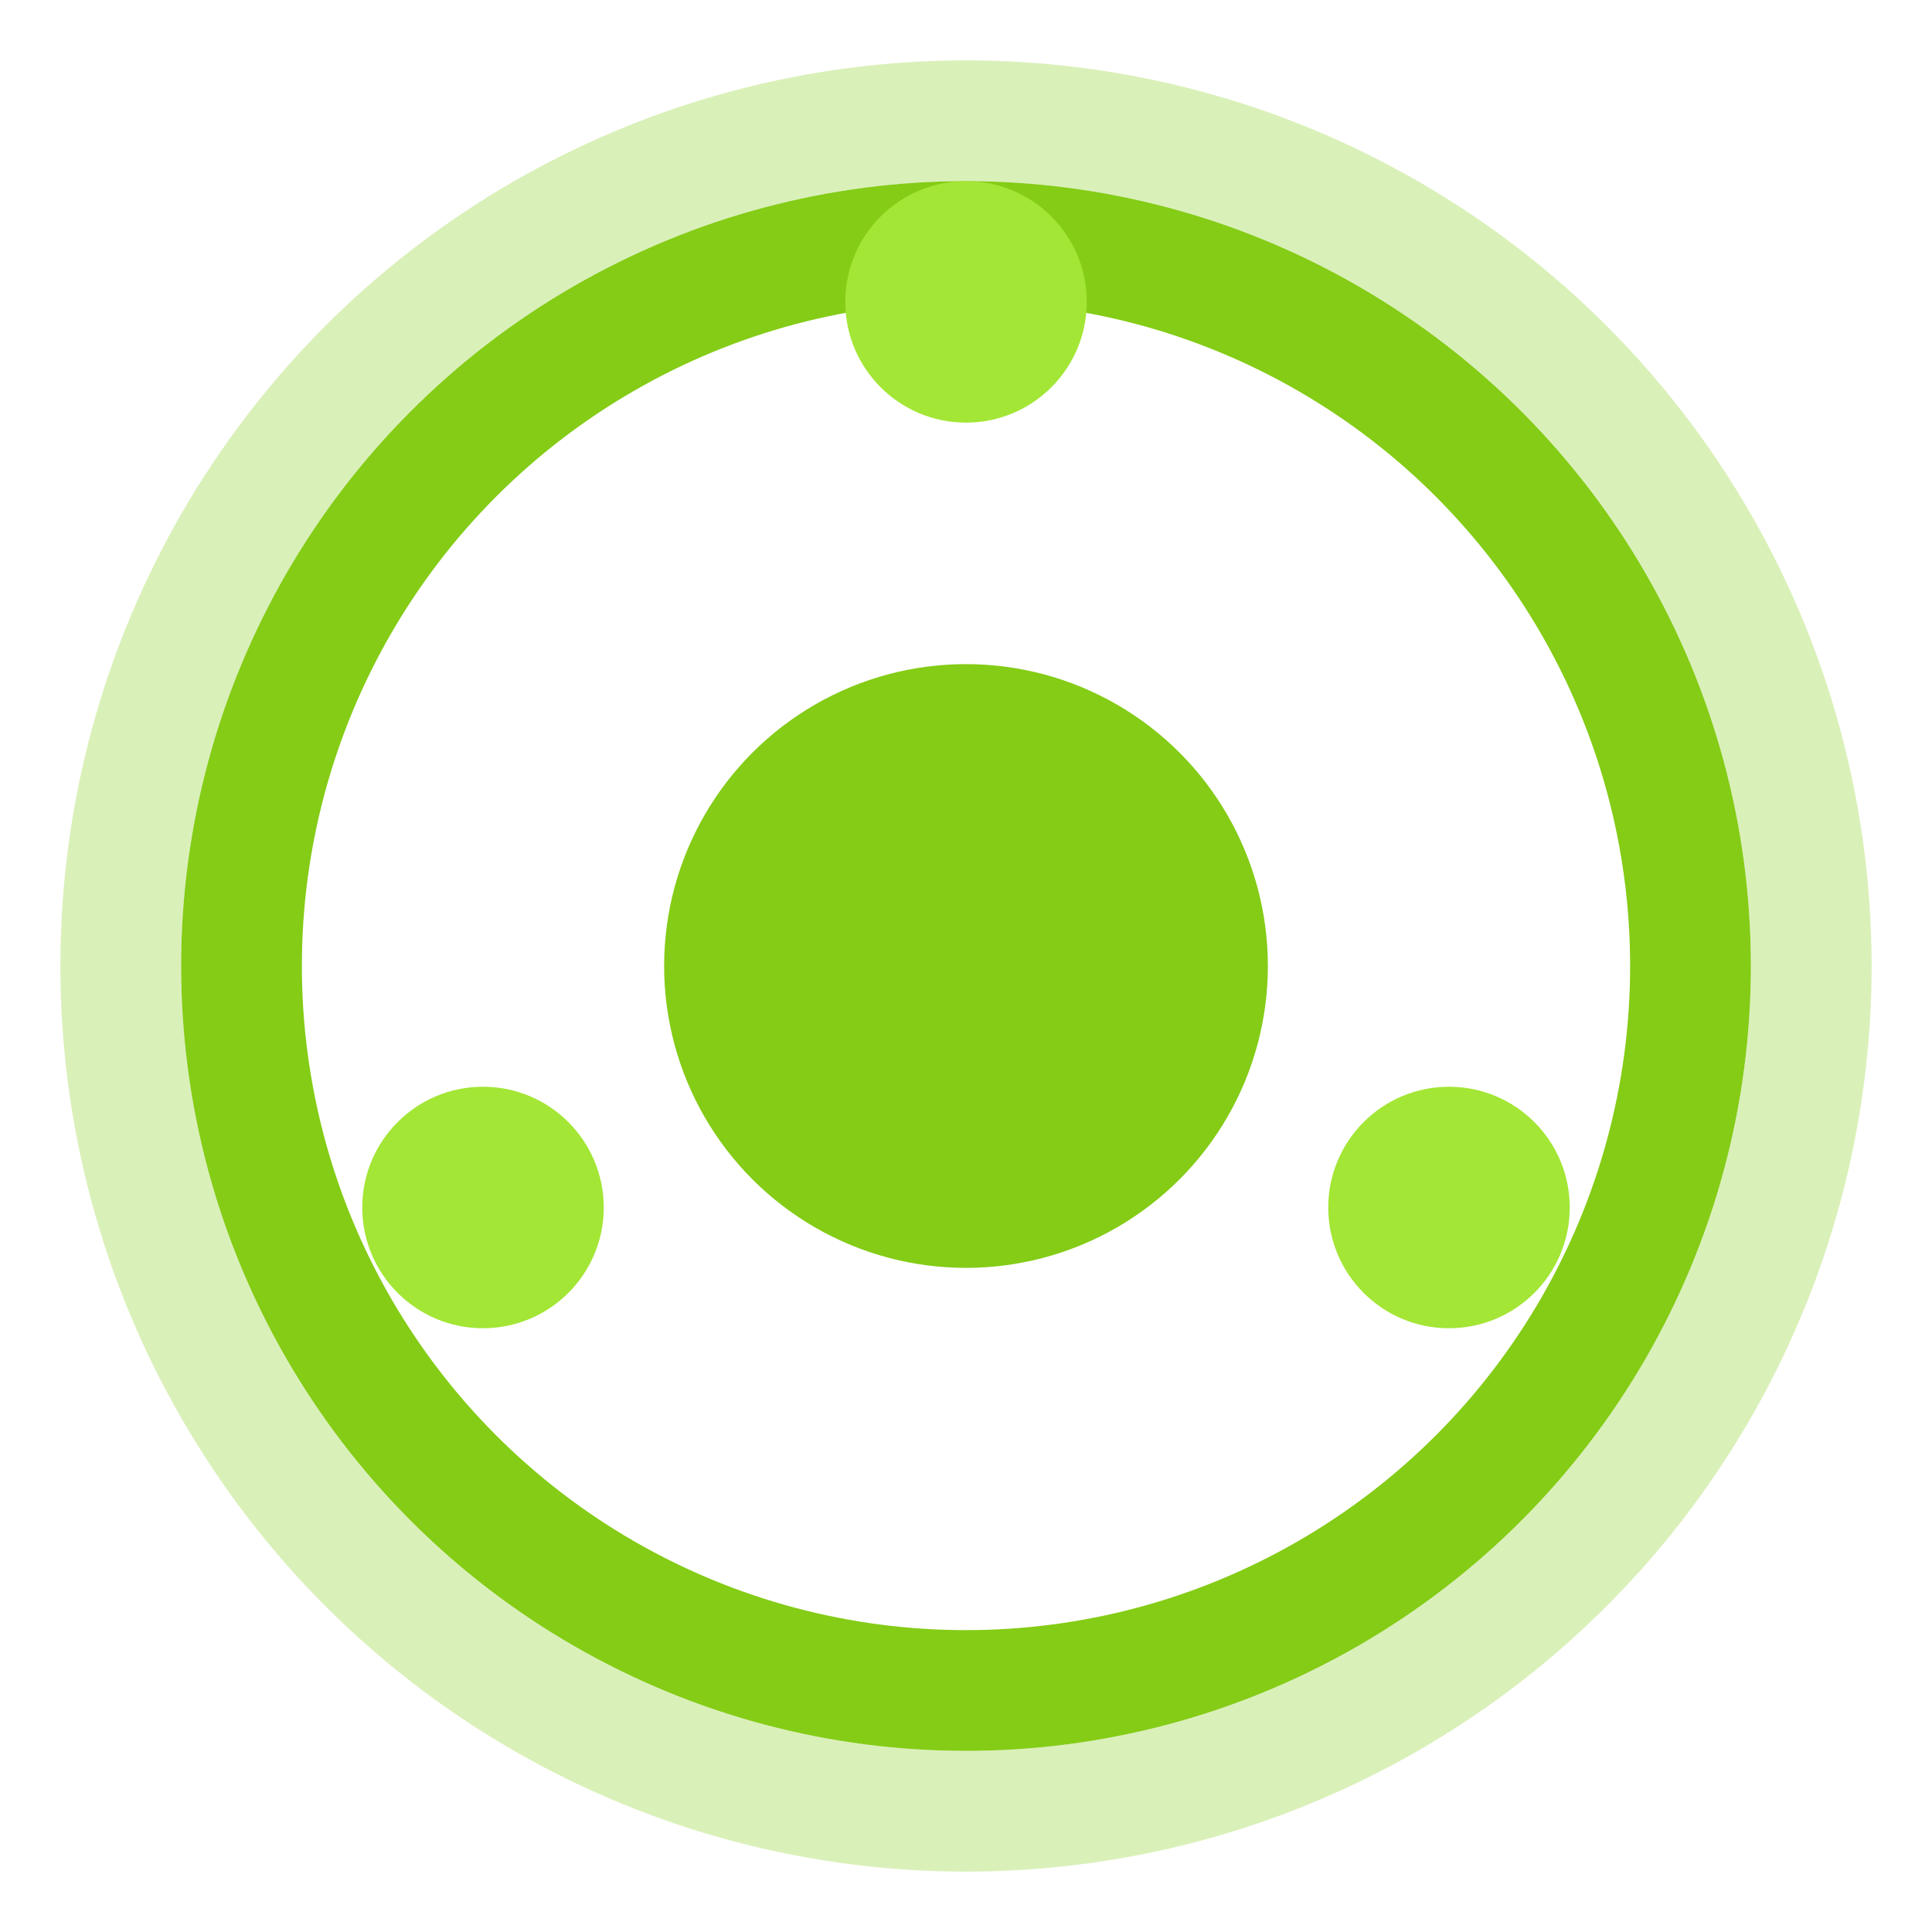
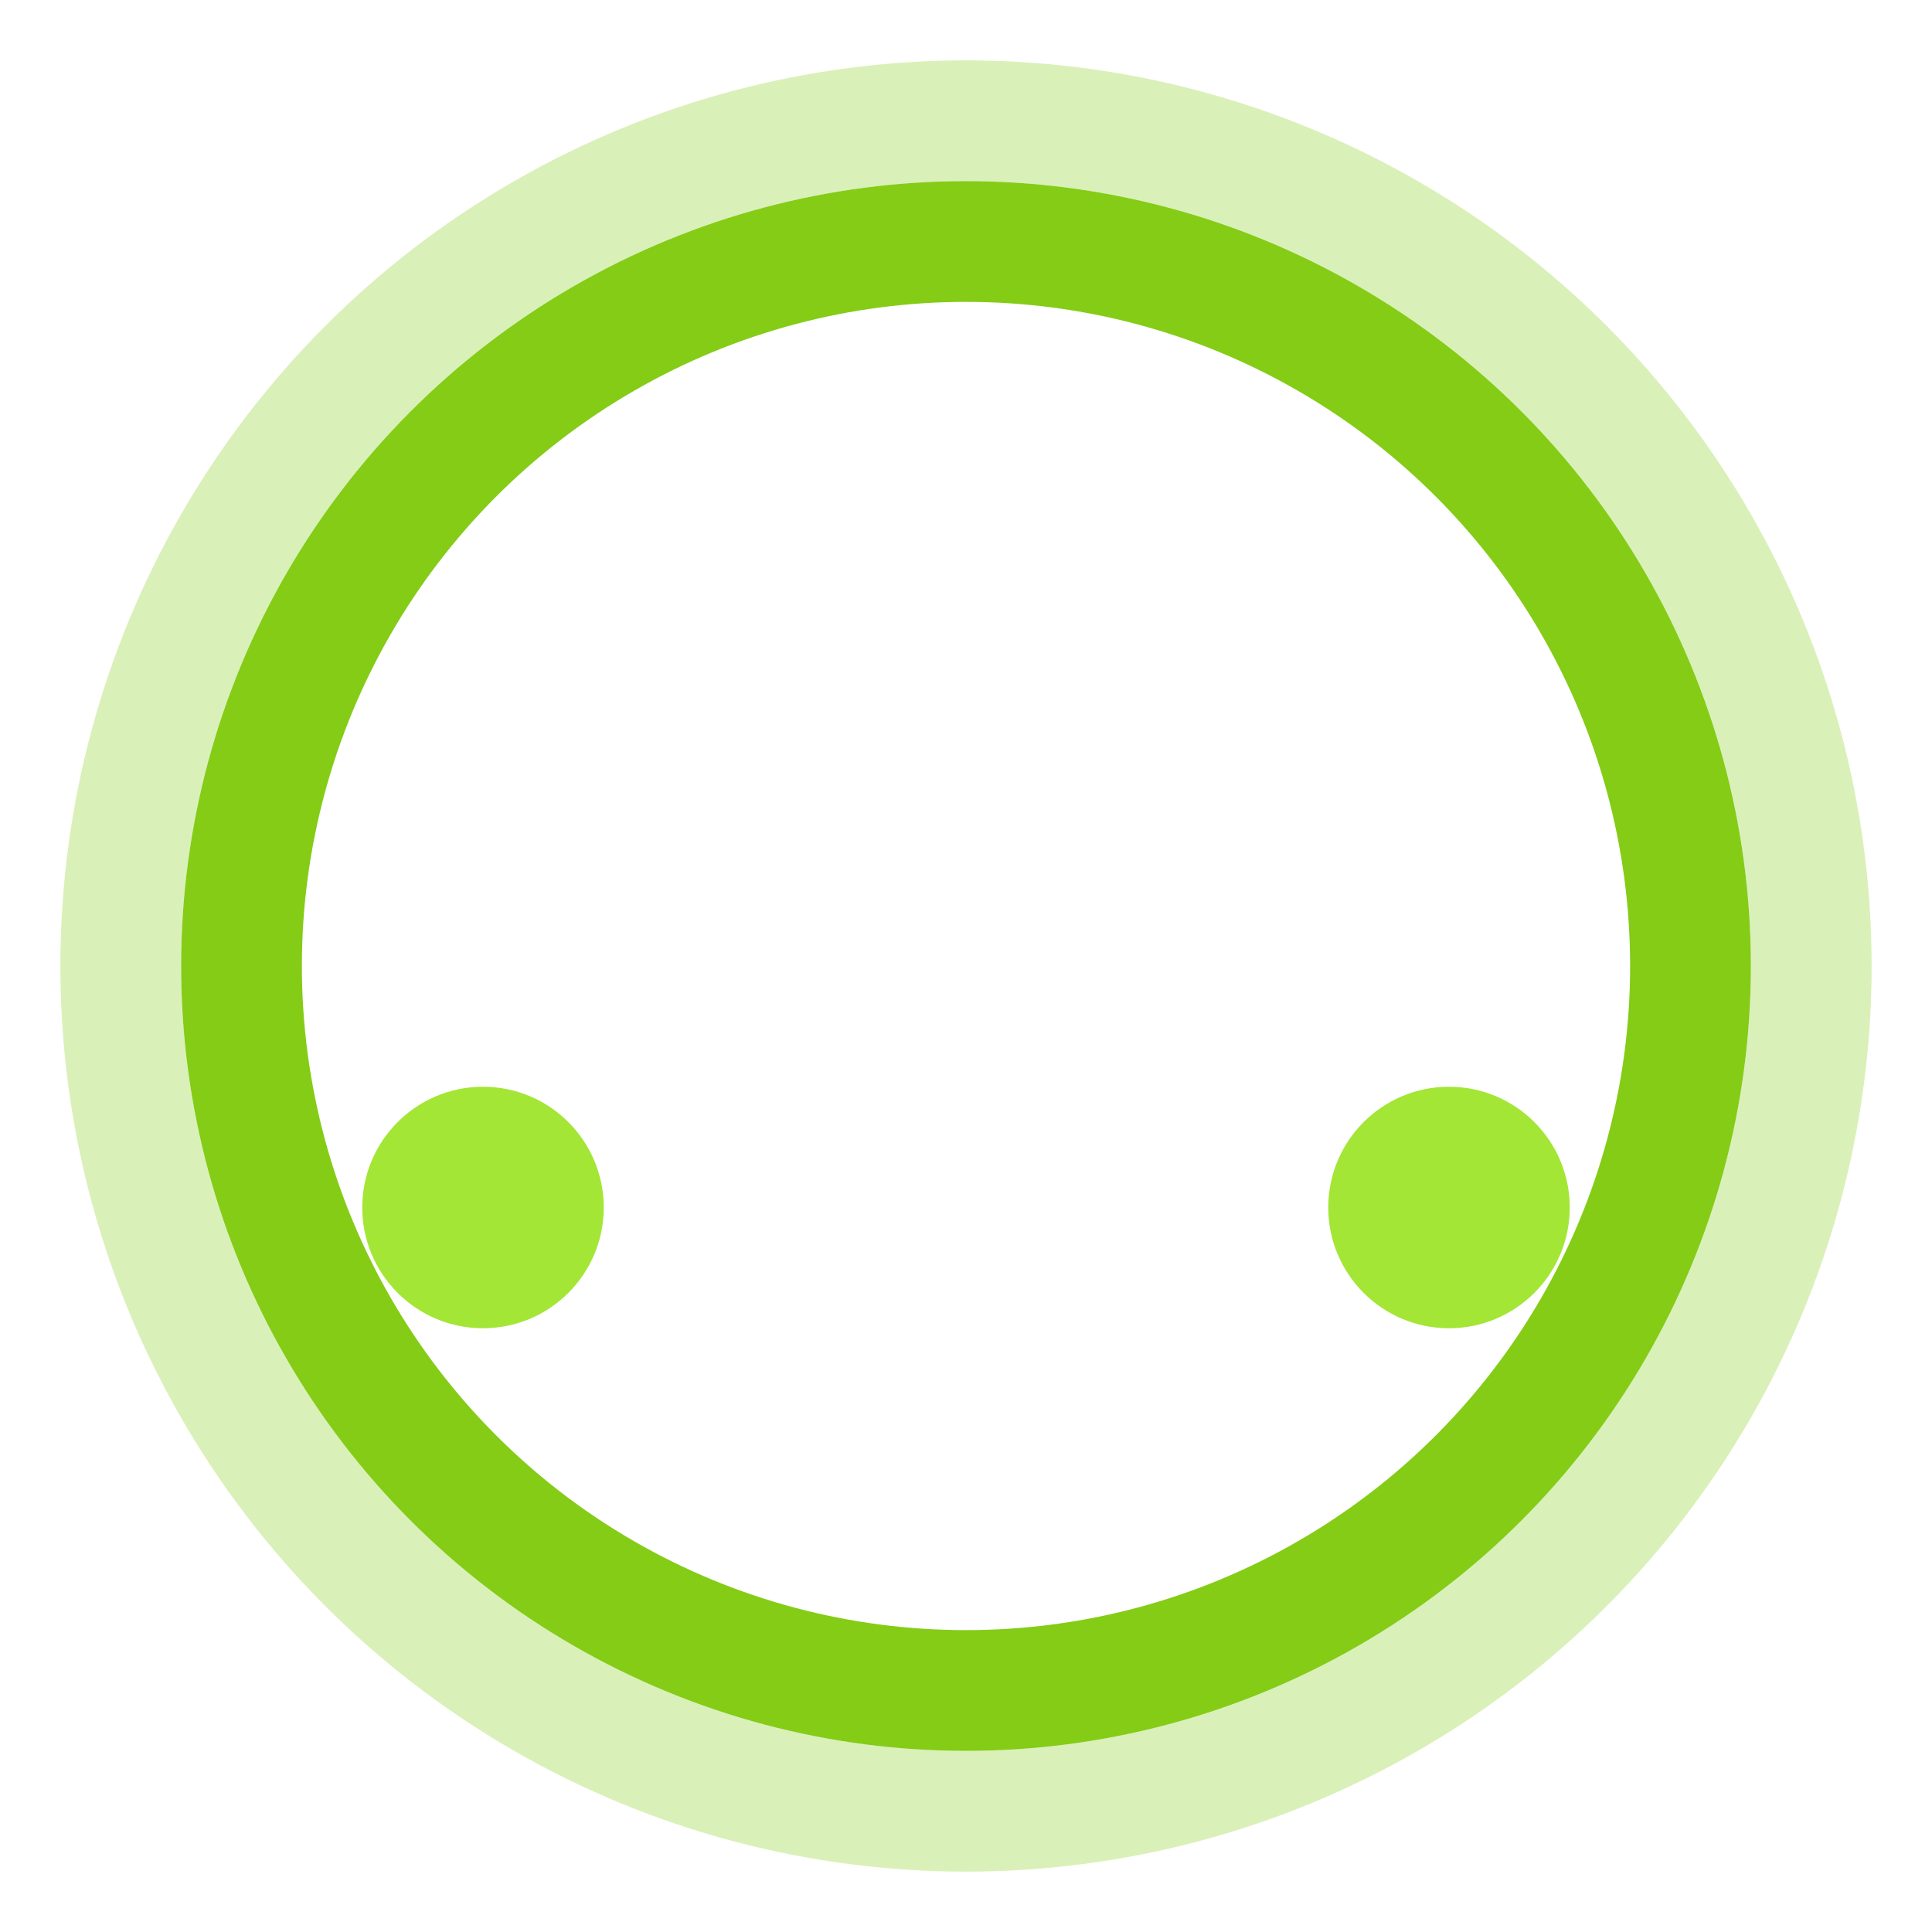
<svg xmlns="http://www.w3.org/2000/svg" width="32" height="32" viewBox="0 0 32 32" fill="none">
  <circle cx="16" cy="16" r="14" stroke="#84cc16" stroke-width="2" fill="none" opacity="0.3" />
  <circle cx="16" cy="16" r="12" stroke="#84cc16" stroke-width="2" fill="none" />
-   <circle cx="16" cy="16" r="5" fill="#84cc16" />
-   <circle cx="16" cy="5" r="2" fill="#a3e635" />
  <circle cx="24" cy="20" r="2" fill="#a3e635" />
  <circle cx="8" cy="20" r="2" fill="#a3e635" />
</svg>